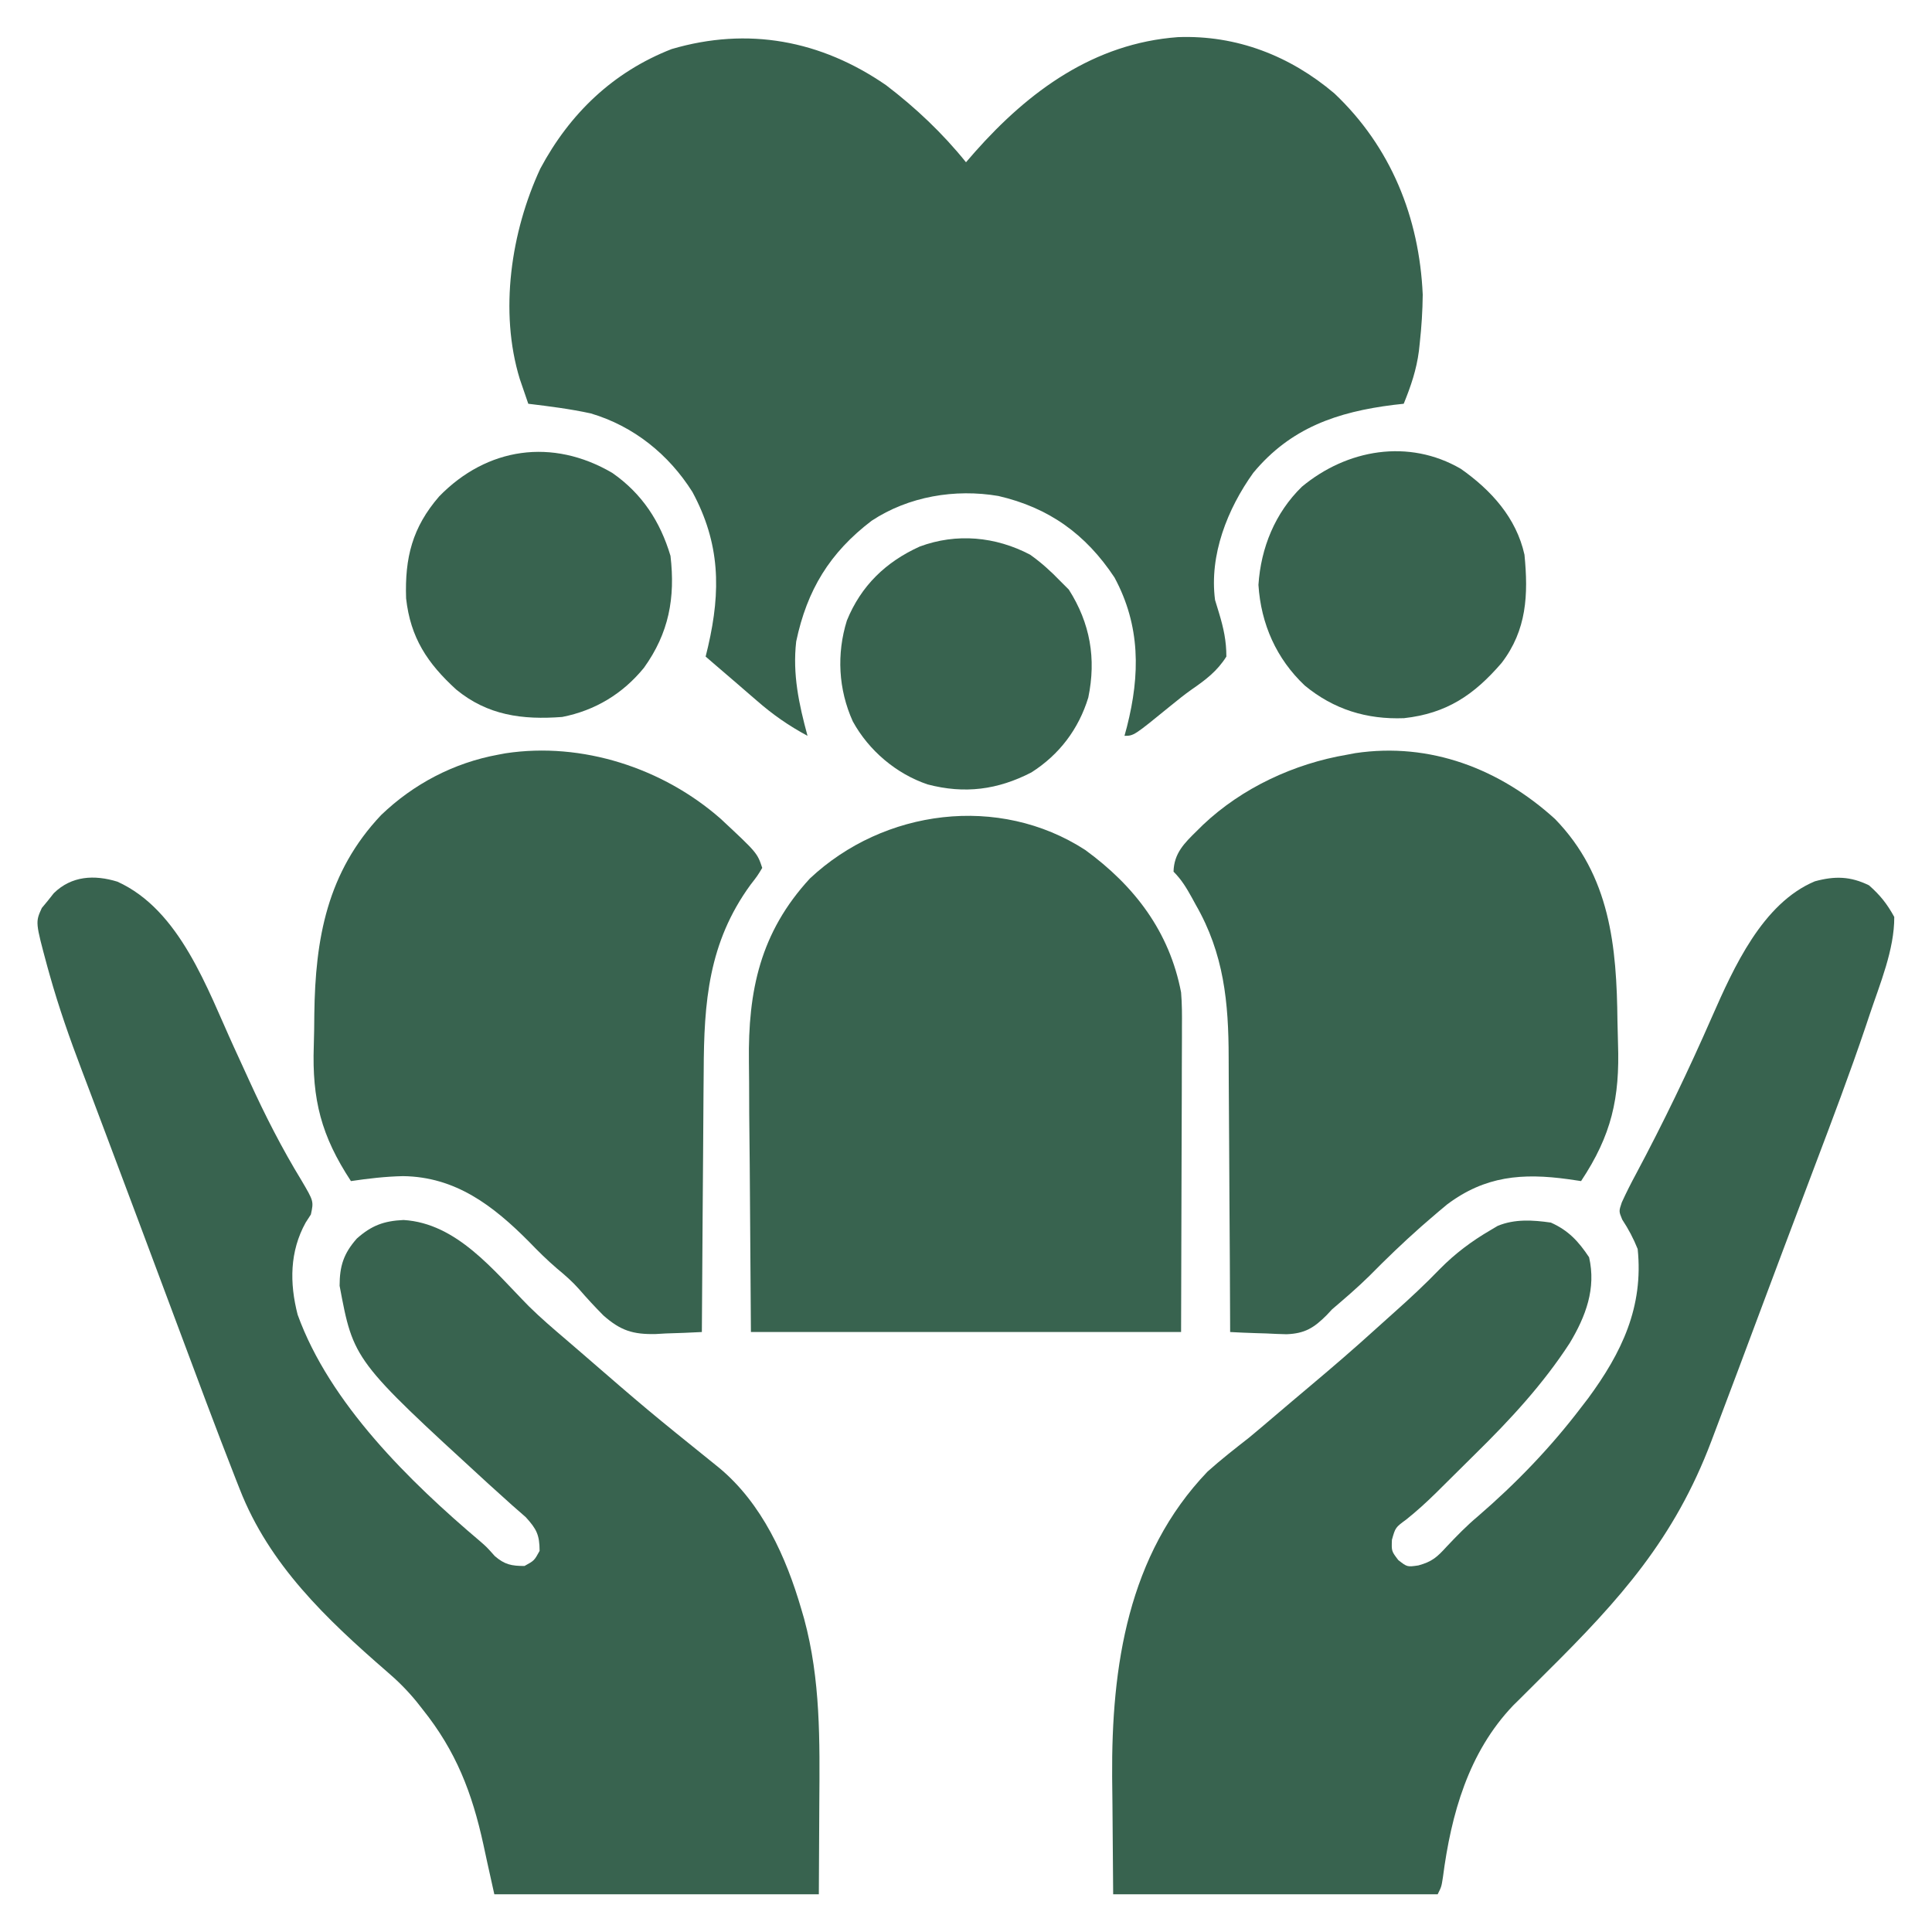
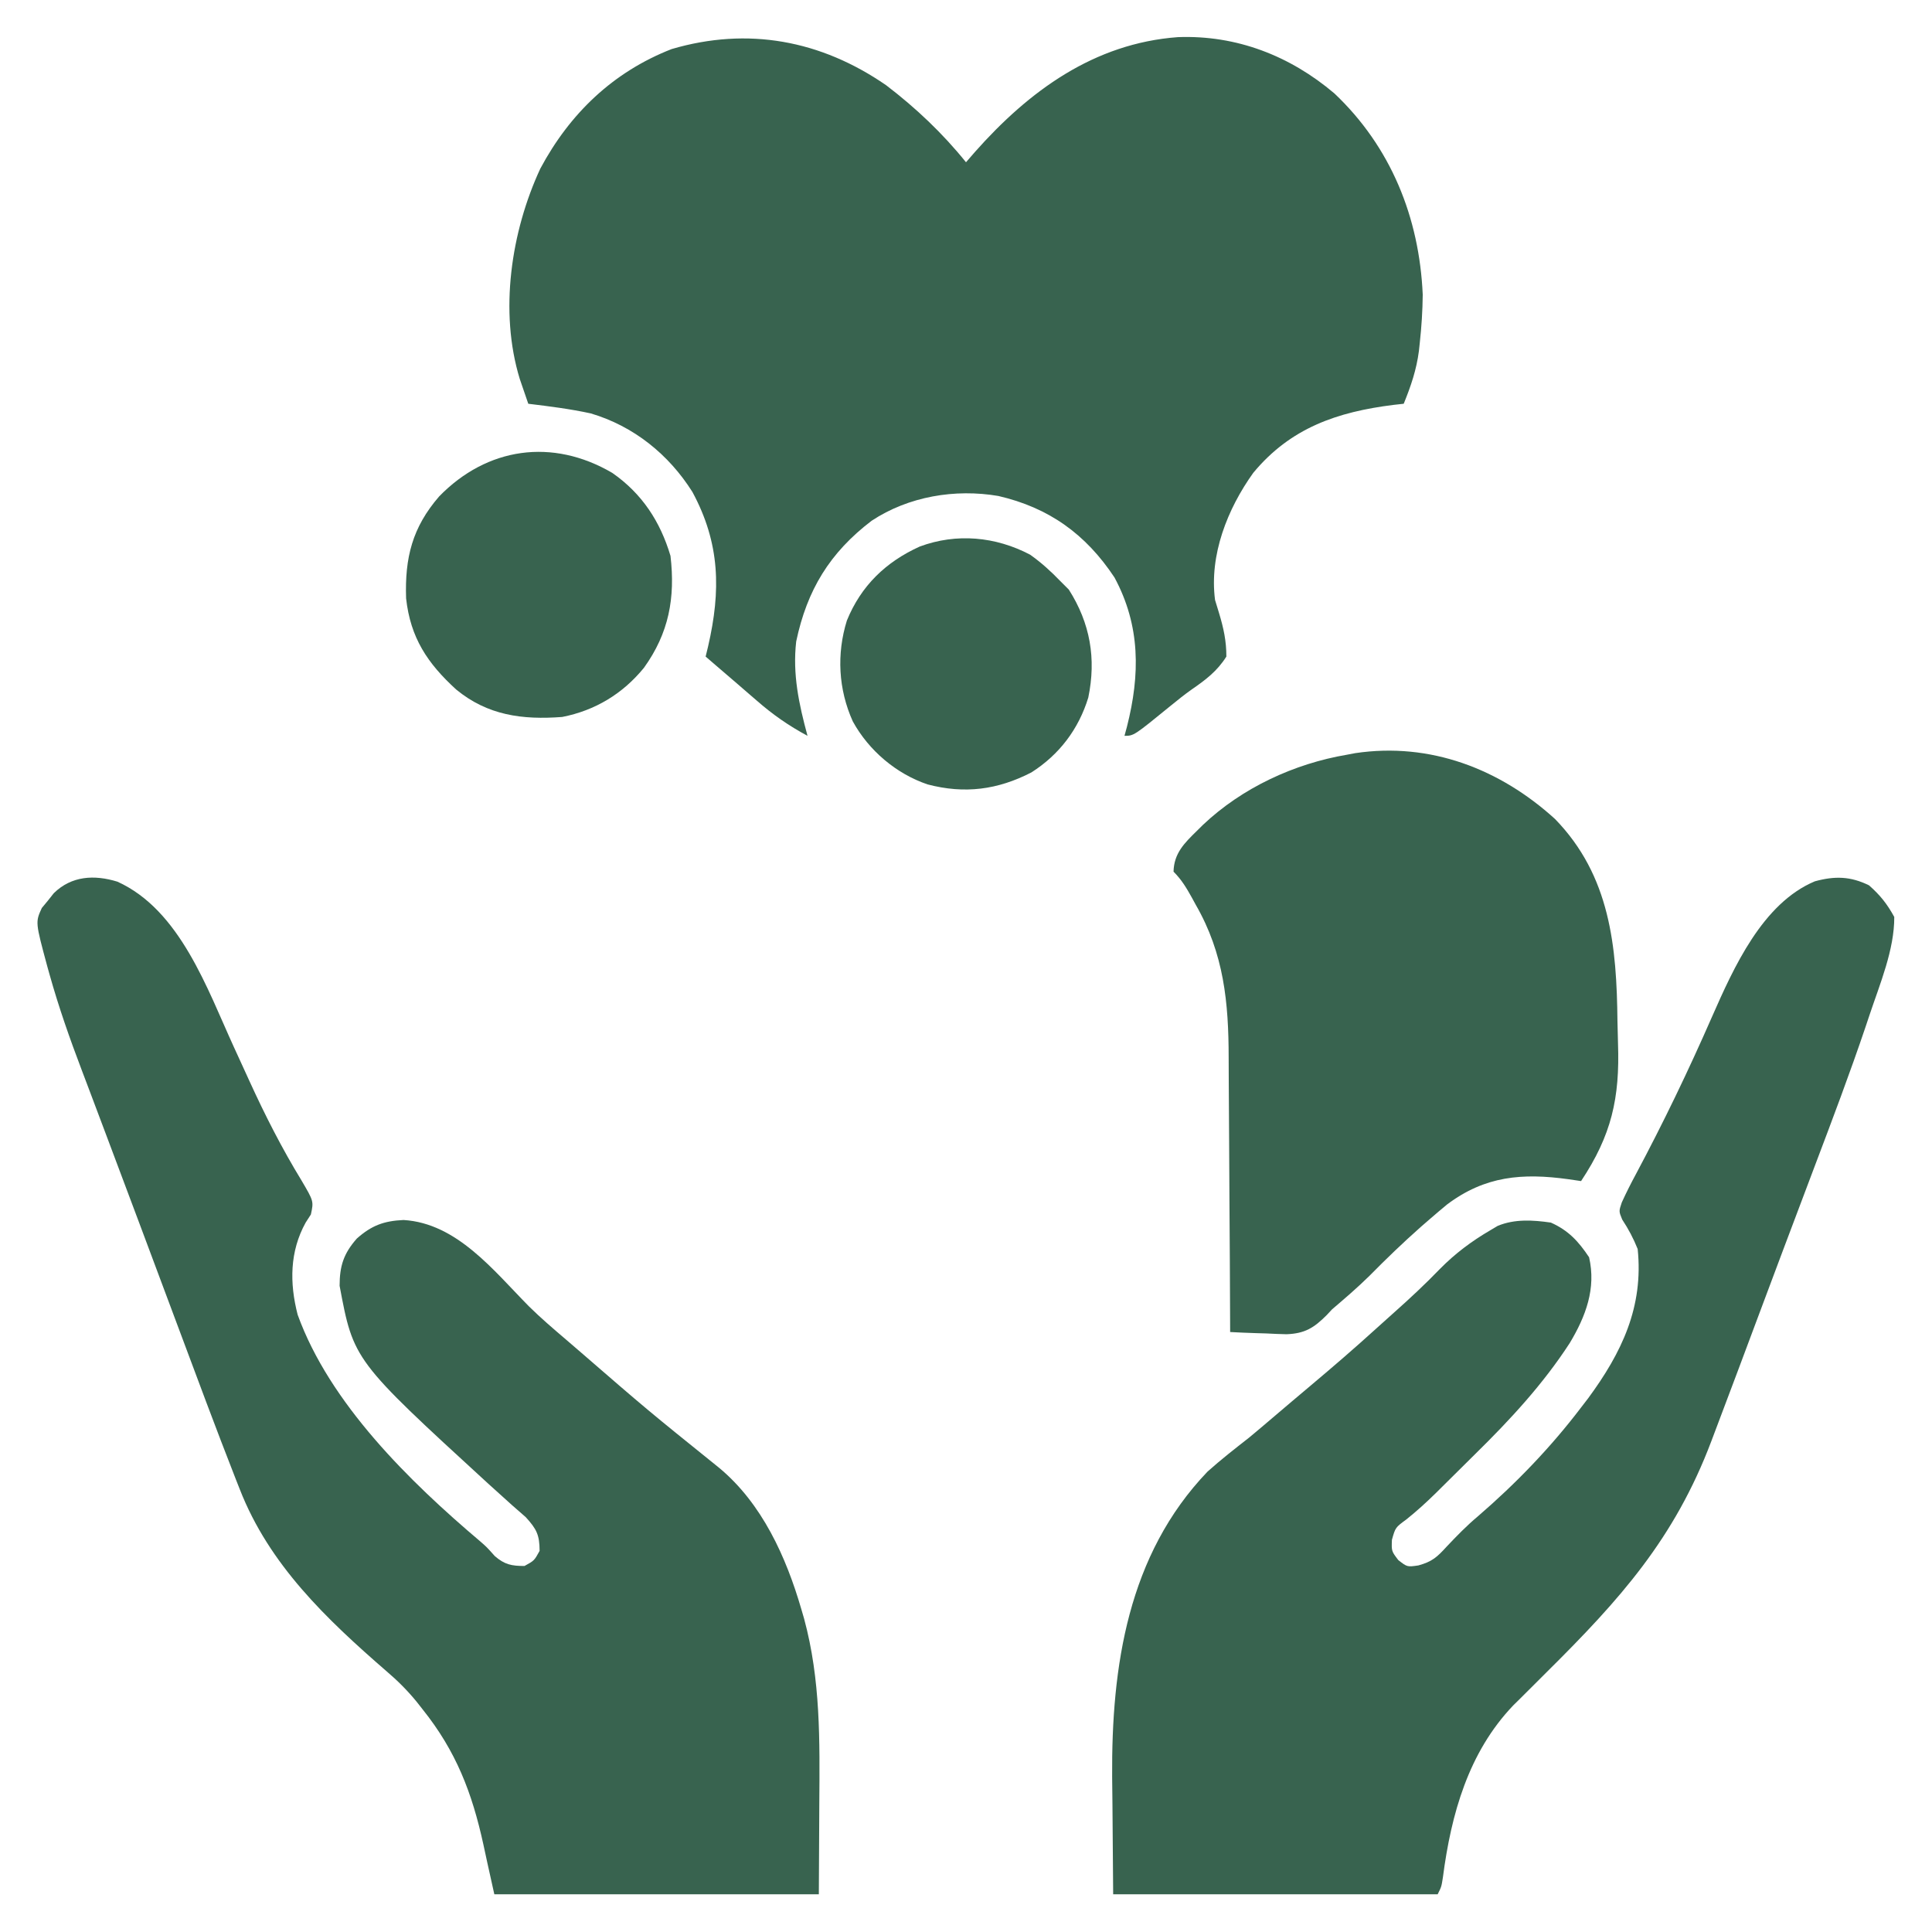
<svg xmlns="http://www.w3.org/2000/svg" width="512" height="512" viewBox="0 0 512 512" fill="none">
  <g id="we_care_default_icon">
    <path id="Vector" d="M234.836 22.586C242.693 28.581 249.801 35.305 256 43C256.776 42.105 257.552 41.211 258.351 40.289C272.696 24.098 289.915 11.489 312.16 9.84C327.685 9.259 341.865 14.785 353.625 24.754C368.602 38.918 376.135 57.626 377.039 78.09C376.996 82.413 376.718 86.642 376.25 90.938C376.176 91.623 376.102 92.309 376.027 93.015C375.377 98.019 373.9 102.327 372 107C371.117 107.098 370.234 107.196 369.324 107.297C354.415 109.155 342.011 113.372 332.125 125.313C325.289 134.853 320.439 147.076 322 159C322.35 160.149 322.701 161.297 323.062 162.481C324.255 166.442 325.009 169.833 325 174C322.591 177.844 319.492 180.18 315.782 182.739C313.855 184.103 312.037 185.559 310.211 187.055C300.467 195 300.467 195 298 195C298.216 194.201 298.433 193.402 298.656 192.578C302.152 178.79 302.261 165.838 295.347 153.035C287.716 141.511 277.933 134.53 264.586 131.441C253.115 129.483 240.785 131.539 231 138C219.901 146.45 213.869 156.349 211 170C210.006 178.689 211.732 186.631 214 195C208.993 192.307 204.769 189.364 200.5 185.625C199.658 184.9 199.658 184.9 198.8 184.161C197.696 183.21 196.594 182.256 195.494 181.299C193.569 179.625 191.628 177.969 189.687 176.313C188.8 175.549 187.914 174.786 187 174C187.216 173.105 187.433 172.211 187.656 171.289C191.054 156.534 190.862 144.014 183.496 130.375C177.224 120.419 167.915 112.916 156.547 109.555C151.085 108.365 145.545 107.671 140 107C139.517 105.606 139.039 104.209 138.562 102.813C138.295 102.035 138.029 101.258 137.754 100.457C132.255 82.537 135.444 61.362 143.187 44.688C151.003 30.07 162.477 19.062 178 13C198.207 7.063 217.542 10.655 234.836 22.586Z" fill="#38634F" />
    <path id="Vector_2" d="M31.117 233.652C47.73 241.183 54.901 262.032 62.012 277.551C62.833 279.341 63.654 281.131 64.475 282.922C65.033 284.139 65.589 285.357 66.145 286.576C70.277 295.625 74.736 304.38 79.925 312.872C83.141 318.346 83.141 318.346 82.387 321.851C81.929 322.56 81.471 323.269 81 324C76.767 331.652 76.712 340.001 78.879 348.41C87.367 371.913 108.546 392.65 127.363 408.566C129 410 129 410 131.125 412.375C133.735 414.637 135.569 415 139 415C141.583 413.583 141.583 413.583 143 411C142.988 406.757 142.204 405.225 139.324 402.055C138.122 400.983 136.909 399.924 135.687 398.875C134.319 397.645 132.953 396.412 131.59 395.176C130.852 394.51 130.115 393.844 129.355 393.159C93.695 360.471 93.695 360.471 90 340.75C90 335.514 91.063 332.193 94.562 328.23C98.459 324.764 101.726 323.552 106.937 323.312C121.088 324.163 130.807 336.716 140.164 346.187C143.304 349.287 146.646 352.136 150 355C151.054 355.906 152.107 356.812 153.16 357.719C171.591 373.687 171.591 373.687 190.574 388.984C201.957 398.443 208.335 412.604 212.375 426.5C212.614 427.317 212.852 428.134 213.098 428.976C217.487 445.179 217.247 461.292 217.125 477.937C217.084 485.878 217.042 493.819 217 502C188.62 502 160.24 502 131 502C129 493 129 493 128.105 488.824C125.107 475.112 120.88 464.096 112 453C111.483 452.341 110.966 451.682 110.433 451.004C107.992 448.017 105.4 445.419 102.461 442.922C86.476 429.04 71.358 414.678 63.551 394.695C63.217 393.851 62.884 393.007 62.54 392.138C57.161 378.427 52.044 364.612 46.888 350.815C45.992 348.415 45.094 346.015 44.196 343.615C39.392 330.769 39.392 330.769 36.993 324.348C34.017 316.383 31.032 308.42 28.026 300.465C26.551 296.559 25.08 292.651 23.611 288.742C22.968 287.035 22.322 285.328 21.673 283.622C18.495 275.268 15.562 266.915 13.148 258.305C12.944 257.574 12.739 256.844 12.528 256.091C9.368 244.391 9.368 244.391 11.074 240.637C11.607 239.993 12.139 239.35 12.687 238.687C13.207 238.031 13.726 237.375 14.262 236.699C18.968 232.098 24.992 231.765 31.117 233.652Z" fill="#38634F" />
    <path id="Vector_3" d="M495.312 234.625C498.283 237.25 500.09 239.523 502 243C502.045 251.63 498.207 260.725 495.488 268.852C494.967 270.411 494.967 270.411 494.435 272.002C490.231 284.445 485.588 296.719 480.937 309C480.009 311.462 479.081 313.923 478.153 316.385C476.303 321.293 474.451 326.2 472.599 331.106C470.268 337.283 467.953 343.466 465.648 349.652C462.379 358.428 459.09 367.195 455.774 375.953C455.024 377.937 454.276 379.923 453.529 381.909C443.753 407.77 429.341 423.847 409.908 443.109C407.598 445.399 405.296 447.696 403 450C402.342 450.648 401.685 451.297 401.008 451.965C389.14 464.399 384.571 480.772 382.394 497.453C382 500 382 500 381 502C352.62 502 324.24 502 295 502C294.938 494.163 294.876 486.325 294.812 478.25C294.785 475.822 294.758 473.393 294.73 470.892C294.537 441.592 298.872 412.076 320 390C323.538 386.828 327.259 383.927 331 381C333.142 379.228 335.259 377.428 337.375 375.625C338.472 374.693 339.57 373.76 340.668 372.828C341.216 372.362 341.765 371.896 342.33 371.416C344.004 369.997 345.683 368.583 347.363 367.172C353.197 362.267 358.962 357.308 364.601 352.18C366.234 350.696 367.875 349.223 369.523 347.758C373.681 344.061 377.699 340.317 381.562 336.313C385.644 332.173 389.983 328.926 395 326C395.628 325.627 396.255 325.255 396.902 324.871C401.401 323.003 406.254 323.313 411 324C415.667 326.085 418.319 328.978 421.125 333.188C423.022 341.451 420.261 348.812 416.001 355.917C408.918 366.83 400.214 376.231 390.964 385.317C389.164 387.086 387.375 388.865 385.588 390.646C384.428 391.798 383.267 392.948 382.105 394.098C381.58 394.619 381.055 395.139 380.514 395.676C377.994 398.148 375.448 400.474 372.689 402.677C369.793 404.8 369.793 404.8 368.875 408.062C368.756 411.07 368.756 411.07 370.562 413.438C372.922 415.283 372.922 415.283 375.879 414.855C379.534 413.854 380.843 412.651 383.375 409.875C386.055 407.035 388.693 404.319 391.687 401.812C401.725 393.16 410.986 383.552 419 373C419.612 372.205 420.225 371.409 420.855 370.59C429.794 358.454 435.589 346.343 434 331C432.861 328.155 431.575 325.743 429.898 323.184C429 321 429 321 429.787 318.663C430.946 316.119 432.182 313.662 433.512 311.203C440.823 297.505 447.487 283.658 453.71 269.435C459.413 256.505 467.06 239.37 480.961 233.555C486.244 232.118 490.382 232.206 495.312 234.625Z" fill="#38634F" />
-     <path id="Vector_4" d="M287.594 225.246C300.678 234.783 309.929 246.907 313 263C313.256 266.061 313.254 269.1 313.227 272.17C313.227 273.063 313.228 273.956 313.228 274.876C313.226 277.741 313.211 280.605 313.195 283.469C313.192 285.248 313.19 287.027 313.189 288.806C313.179 295.371 313.151 301.935 313.125 308.5C313.084 323.185 313.043 337.87 313 353C275.38 353 237.76 353 199 353C198.897 338.46 198.794 323.919 198.688 308.938C198.642 304.376 198.597 299.814 198.55 295.113C198.527 289.468 198.527 289.468 198.523 286.811C198.515 284.987 198.498 283.162 198.472 281.338C198.222 262.583 201.452 247.123 214.625 232.813C234.237 214.41 264.74 210.443 287.594 225.246Z" fill="#38634F" />
    <path id="Vector_5" d="M412.09 217.035C426.73 232.094 428.44 250.78 428.645 270.695C428.673 272.638 428.721 274.581 428.789 276.523C429.292 291.043 427.069 300.833 419 313C417.915 312.84 416.83 312.68 415.712 312.515C403.408 310.808 393.561 311.637 383.5 319.187C381.984 320.439 380.484 321.711 379 323C378.174 323.717 377.347 324.433 376.496 325.172C371.807 329.324 367.33 333.635 362.934 338.094C359.76 341.222 356.389 344.109 353 347C352.546 347.488 352.093 347.976 351.626 348.479C348.226 351.889 345.819 353.403 340.941 353.586C339.147 353.546 337.354 353.476 335.562 353.375C334.64 353.348 333.718 353.321 332.768 353.293C330.509 353.223 328.256 353.124 326 353C325.996 351.891 325.993 350.782 325.989 349.639C325.952 339.136 325.894 328.633 325.816 318.131C325.777 312.732 325.745 307.334 325.729 301.935C325.714 296.716 325.679 291.496 325.632 286.277C325.617 284.296 325.609 282.314 325.608 280.333C325.596 265.654 324.366 252.766 316.875 239.75C316.528 239.114 316.181 238.479 315.824 237.824C314.399 235.252 313.089 233.088 311 231C311.109 226.127 313.882 223.423 317.188 220.187C317.718 219.664 318.248 219.141 318.794 218.601C329.15 208.791 342.985 202.364 357 200C357.71 199.865 358.421 199.729 359.152 199.59C379.012 196.636 397.471 203.753 412.09 217.035Z" fill="#38634F" />
-     <path id="Vector_6" d="M191 217C200.677 226.031 200.677 226.031 202 230C200.742 232.094 200.742 232.094 198.875 234.5C187.747 249.796 186.547 265.589 186.488 283.86C186.471 285.86 186.453 287.861 186.434 289.862C186.387 295.089 186.357 300.317 186.33 305.545C186.301 310.895 186.254 316.244 186.209 321.594C186.123 332.063 186.056 342.531 186 353C182.829 353.178 179.659 353.285 176.484 353.379C175.595 353.43 174.706 353.481 173.791 353.533C167.739 353.668 164.458 352.625 159.903 348.603C157.648 346.331 155.489 343.994 153.396 341.572C151.625 339.578 149.679 337.884 147.625 336.188C145.019 333.95 142.627 331.604 140.25 329.125C130.682 319.482 120.714 311.864 106.813 311.688C102.131 311.789 97.629 312.317 93 313C85.138 301.025 82.675 291.445 83.156 277.17C83.25 274.37 83.279 271.575 83.297 268.774C83.555 248.697 86.688 231.157 101 216C109.593 207.746 120.258 202.153 132 200C132.969 199.818 132.969 199.818 133.957 199.633C154.269 196.543 175.718 203.551 191 217Z" fill="#38634F" />
    <path id="Vector_7" d="M162.254 125.32C170.125 130.787 174.978 138.2 177.687 147.312C178.983 158.452 177.275 167.749 170.66 176.965C165.052 183.84 157.756 188.275 149 190C138.446 190.805 129.214 189.589 120.879 182.719C113.276 175.764 108.777 169.03 107.621 158.57C107.256 147.803 109.272 139.767 116.375 131.562C129.061 118.526 146.382 116.023 162.254 125.32Z" fill="#38634F" />
-     <path id="Vector_8" d="M387.152 124.254C395.2 129.923 401.824 137.214 404 147C405.044 157.589 404.62 166.969 397.941 175.688C390.604 184.201 383.359 189.074 372.074 190.324C362.171 190.697 353.466 188.012 345.777 181.676C338.281 174.608 334.159 165.371 333.5 155C334.147 145.129 337.928 135.905 345 129C356.937 119.071 373.297 116.182 387.152 124.254Z" fill="#38634F" />
    <path id="Vector_9" d="M273 147C275.953 149.095 278.491 151.396 281 154C281.742 154.742 282.485 155.485 283.25 156.25C288.916 165.154 290.543 174.54 288.41 184.851C285.852 193.221 280.736 199.984 273.332 204.699C264.393 209.307 255.662 210.463 245.812 207.875C237.497 205.055 230.236 198.903 226 191.176C222.175 182.698 221.672 173.299 224.437 164.437C228.195 155.222 234.752 148.906 243.738 144.84C253.489 141.219 263.835 142.185 273 147Z" fill="#38634F" />
  </g>
</svg>